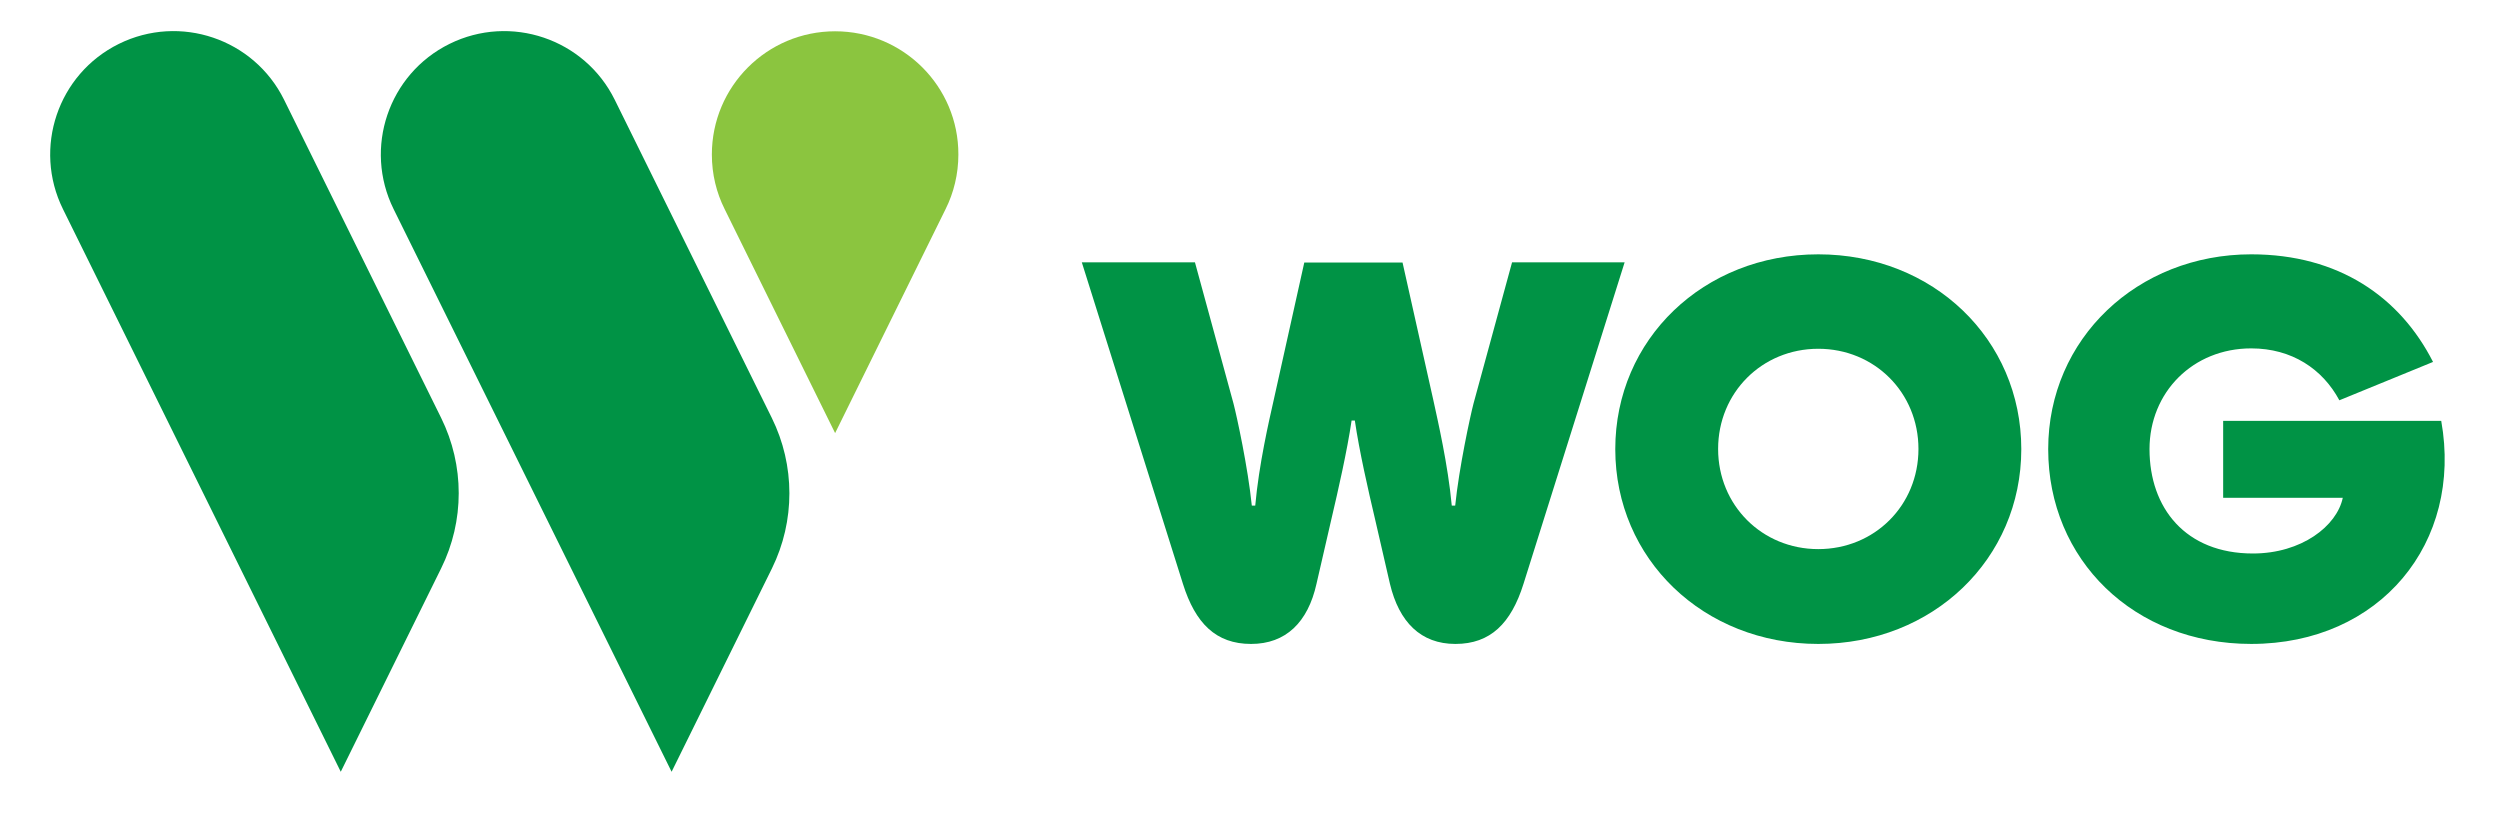
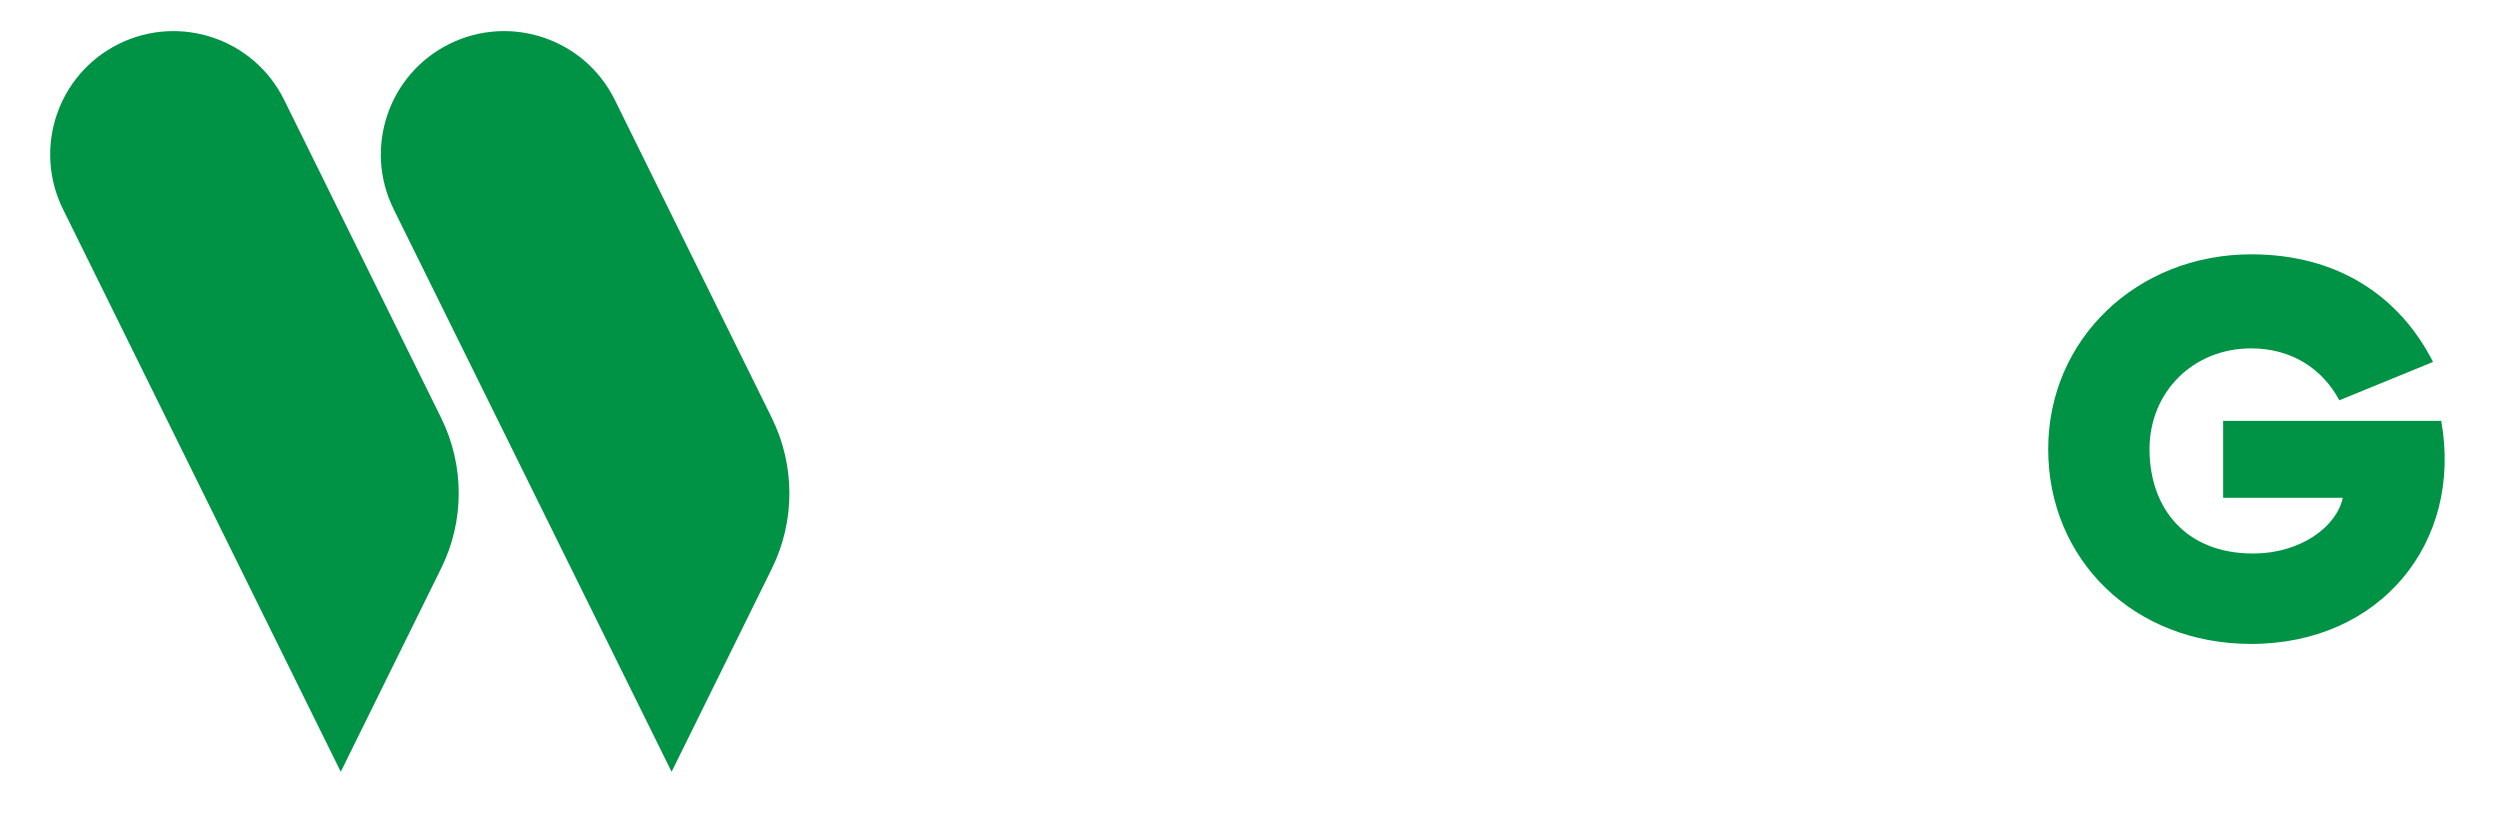
<svg xmlns="http://www.w3.org/2000/svg" id="Layer_1" x="0px" y="0px" viewBox="0 0 1310.3 427.5" style="enable-background:new 0 0 1310.3 427.5;" xml:space="preserve">
  <style type="text/css"> .st0{fill:#009345;} .st1{fill:#8BC53F;} </style>
  <g>
    <g>
-       <path class="st0" d="M792.5,137.5l-20.2,74c-1.7,6.5-7.6,33.7-9.6,53.5h-1.8c-2-21.6-7.4-44.8-9.6-55l-16.2-72.4h-51.5L667.5,210 c-2.3,10.2-7.7,33.5-9.6,55h-1.8c-2-19.9-7.9-47-9.6-53.5l-20.2-74H567L620,306c6.5,20.7,17.3,31.5,35.7,31.5 c18.2,0,29.8-11.3,34.3-31.5l7.9-34.3c3.4-14.5,8.2-35.5,10.5-51.3h1.7c2.3,15.9,7.1,36.9,10.5,51.3l7.9,34.3 c4.8,20.1,16.2,31.5,34.3,31.5c18.4,0,29.2-10.8,35.7-31.5l53-168.5H792.5z" />
-       <path class="st0" d="M953,133.3c-60.1,0-106.4,44.5-106.4,102.1c0,57.6,46.2,102.1,106.4,102.1c60.1,0,106.4-44.5,106.4-102.1 C1059.4,177.8,1013.2,133.3,953,133.3z M953,287.8c-29.5,0-52.5-23-52.5-52.5c0-29.5,23-52.5,52.5-52.5c29.5,0,52.5,23,52.5,52.5 C1005.5,264.9,982.5,287.8,953,287.8z" />
      <path class="st0" d="M1279.5,220.6h-114.3v40.3h62.7c-3.1,14.8-21.6,29.2-47.1,29.2c-35.3,0-54.2-23.8-54.2-54.7 c0-29.8,22.7-52.8,53.3-52.8c21.3,0,37.4,10.8,46.2,27.2l49.1-20.1c-17.3-34-49.4-56.4-95.3-56.4c-59.6,0-106.4,44.2-106.4,102.1 c0,57.9,44.8,102.1,106.4,102.1C1247.5,337.5,1290.9,284.4,1279.5,220.6z" />
    </g>
    <g>
-       <path class="st1" d="M437.7,16.4c-35.7,0-64.6,28.9-64.6,64.6c0,10.3,2.4,20,6.7,28.6L437.7,227l57.9-117.4 c4.3-8.6,6.7-18.4,6.7-28.6C502.4,45.3,473.4,16.4,437.7,16.4z" />
      <path class="st0" d="M231.2,297.9l-52.6,106.6L33,109.6c-15.8-32-2.7-70.8,29.3-86.6c32-15.8,70.8-2.7,86.6,29.3l82.3,166.7 C243.5,243.9,243.5,273.1,231.2,297.9z" />
      <path class="st0" d="M404.6,297.9l-52.6,106.6L206.3,109.6c-15.8-32-2.7-70.8,29.3-86.6c32-15.8,70.8-2.7,86.6,29.3l82.3,166.7 C416.8,243.9,416.8,273.1,404.6,297.9z" />
    </g>
  </g>
</svg>